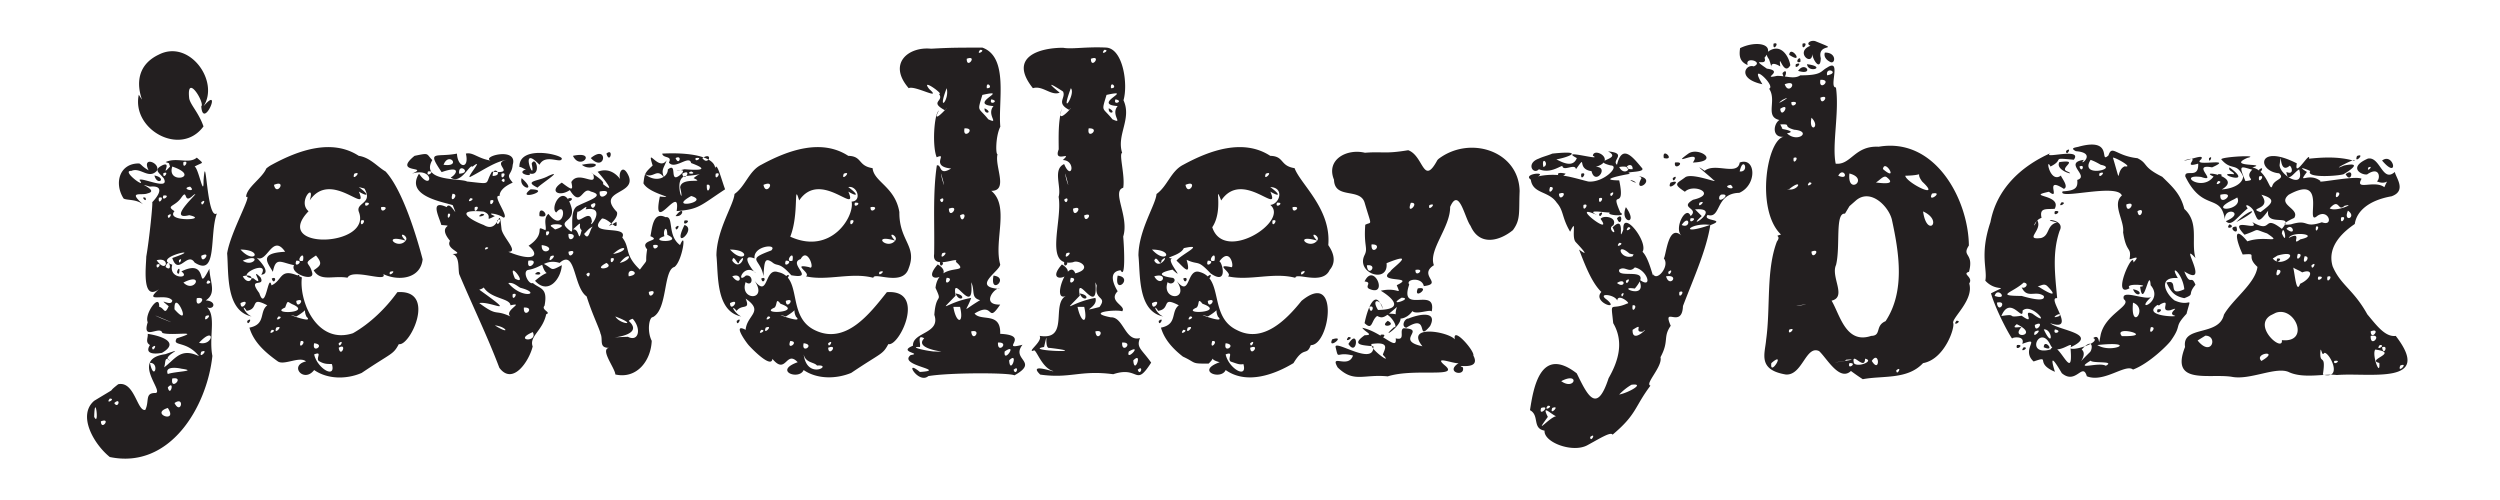
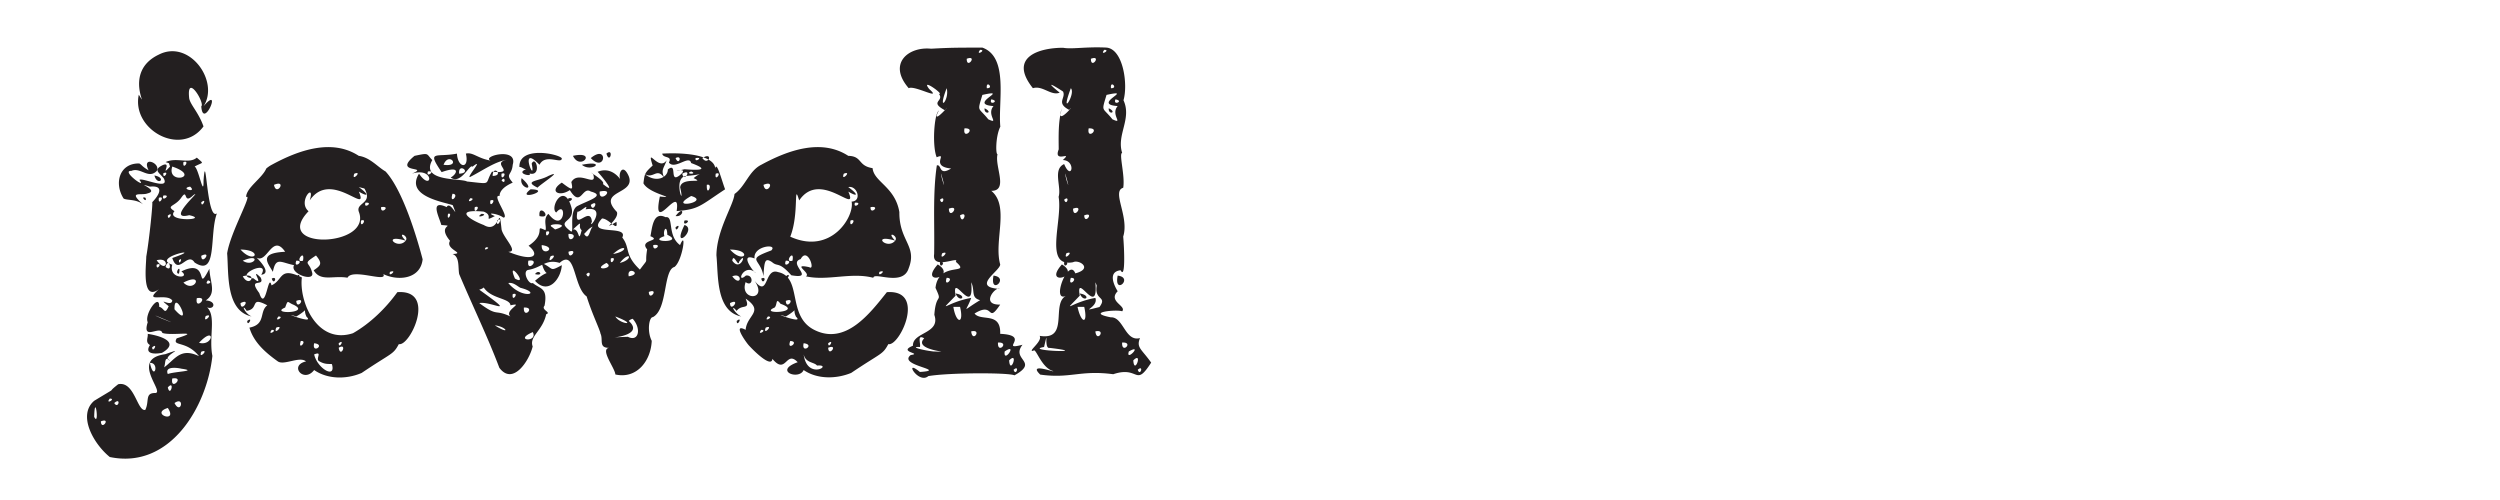
<svg xmlns="http://www.w3.org/2000/svg" height="113.387" width="566.933" viewBox="0 0 566.933 113.387" fill="#231f20">
  <path d="M47.16 63.572c-1.204 1.412 1.665.515 0 0zm-.505 8.094c-.797 2.043 2.044-.792 0 0zm-1.012-13.66c.017 2.354 2.625-1.298 0 0zm0-12.141c.015 1.566 1.506-1.182 0 0zm0 33.897c-.792 2.043 2.04-.799 0 0zm-.507-2.025c3.297.89 3.803-4.123 0 0zm-.505-10.118c-.515 3.01 3.008-.52 0 0zm-1.518-25.296c-2.491.431 1.69 1.538 0 0zm-1.518 21.755c2.492 2.579 4.882-2.51 0 0zm0-27.32c-.268 2.125 1.658-.582 0 0zm-1.011 22.26c-.044 1.533 1.097-.986 0 0zm0 3.035c-1.189.064.592-2.516 0 0zm-1.012 29.344c1.443 2.857 2.429-1.686 0 0zm0-21.247c4.376 4.927-.163-5.131 0 0zm-.506 15.683c-.516 3.009 3.007-.517 0 0zm0-48.064c-1.382 4.261 6.873 2.349 0 0zM38.054 48.9c.014 1.565 1.504-1.178 0 0zm0 38.956c.571 2.433 1.659-1.845 0 0zm0-3.034c1.6-.616 7.046-.655 3.035-1.216.165.013-3.933-.919-3.035 1.216zm-.506-24.286c1.812 1.507.706-2.616 0 0zm3.541-15.683c-1.481 2.091-3.561 1.711-1.517 3.035-2.242 2.555 8.176 1.986 3.339.911-5.635 1.414 3.434-6.247.939-4.544-2.428 2.377-1.143-1.761-2.761.598zm-4.047-5.565c-.158 1.7 1.592-.704 0 0zm0 5.059c-.586 1.676 2.023-.292 0 0zm1.012 48.165c-4.194 1.312 2.443 3.64 0 0zM36.03 44.853c-.299 2.153 1.672-.602 0 0zm-.505 15.176c-.162 1.704 1.592-.702 0 0zm0-1.011c2.311 3.303 3.209-.891 0 0zm1.012 13.155c6.953 2.81-5.033-2.247 0 0zm-1.518-32.38c2.975.572.677 2.554 0 0zm-.507 38.957c.017 1.565 1.503-1.179 0 0zm-.506 3.541c.883 4.425 2.277-.09 0 0zm-.505-6.578c3.096.463 7.353 1.916 3.237 4.301-1.817.356-4.017.227-2.732-1.771-1.135-.648-.385-1.635-.505-2.53zm-.506-30.86c.471 1.393-1.369-.5 0 0zm3.035-32.48c6.922-3.528 13.82 6.082 10.118 11.736 4.403-5.161-.103 5.565-.506.001.919-.645-3.431-7.831-2.732-1.771.288 1.457 2.161 3.226 3.237 6.326-5.143 7.003-16.36.707-14.672-7.186 2.658 4.203-3.86-5.12 4.555-9.106zM25.912 91.396c.905 1.536 1.636-1.459 0 0zM24.9 90.385c-1.187 1.508 1.569.012 0 0zm-2.023 5.162c.073 2.28 2.439-.946 0 0zm-1.519-1.012c1.249 2.476.165-5.911 0 0zm16.19-57.778c2.516-1.186 5.283.524 7.083-1.012 1.721 1.543 1.503.908-.506 2.024.904.335 2.093 7.384 2.032 3.183.579-7.886.685 9.197 3.028 7.441-1.781 4.821.233 14.585-5.056 11.135-1.643-2.581-3.674 3.15-5.063-1.016 8.244-2.838-5.143-.135 0 1.517-.953 3.38 4.381 3.189 2.066 1.52 6.625-3.281 3.093 5.571 6.357-.608.124 3.073 1.692 5.542-.834 7.184 3.005.165 1.628 2.969-.507 1.011 3.334 1.581 1.087 6.811 2.016 11.576C46.927 92.26 38.55 106.494 24.9 103.64c-3.596-2.884-7.41-9.444-3.542-12.749 6.442-3.904 2.172-1.186 5.446-3.756 3.707-.787 4.307 6.246 6.143 5.819.983-2.011-.174-3.879 2.321-3.831 2.06-.273-5.801-7.72 2.204-8.8 5.607-1.979-1.403.648 1.087 1.463-2.009-1.762-.084 2.938-3.035 2.53 3.922-1.718 4.605-5.946 9.611-3.542-2.928-3.672-6.196-2.098-5.059-4.048 6.145-1.931-1.173-.478-3.26-1.225-.496-1.833-4.696 1.989-3.316-2.433-.842-1.832 2.741-6.78 2.589-3.495 1.213.255 1.188 2.054 2.166-.133-2.967-2.409.702.4.81-1.315-1.397-1.793-6.727.8-3.036-2.529-3.96 2.877-2.888-5.327-2.859-7.413.698-3.938 1.556-12.501 1.341-12.318 1.634-1.68 2.829-3.873-.506-3.542-3.859-1.195 2.355.849-.505 1.517-1.307.596-4.74-.711-1.013 2.53-1.651-1.279-3.657-.892-4.457-1.35-2.213-3.446-.959-8.036 3.548-7.956.716.422.519.622 2.124 1.567-1.722-3.455 2.894-1.624 1.822.151-1.874 1.92-3.688-.946-5.739-.026-2.5-.132 3.751 4.408 1.831 2.058.498-.695 7.013 2.531 5.515-.375-1.07-1.359-2.461-1.894-.255-2.987 2.27-.979-.723 2.938 1.683.317l-.253-.758-.759-.254m54.436 17.811c-5.516-1.614-1.885 2.184-.027.057 1.003-1.142-2.261-2.445.027-.057zm-3.542 7.083c-.564 1.52 1.947-.662 0 0zM86.42 46.978c-.15 1.914 2.418-.415 0 0zm-.505-7.083c1.967 2.145-2.657-1.87 0 0zm-3.037 6.07c-.541 1.612 1.994-.162 0 0zm-1.012 4.048c-.3 2.155 1.673-.601 0 0zm-1.517-10.625c-.795 2.041 2.041-.792 0 0zm-3.542 39.463c.411 2.559 2.077-1.234 0 0zm0-1.011c.017 1.56 1.525-1.169 0 0zm-5.565 2.528c.696 3.23 5.025 5.689 4.027 2.197-.888-.067-1.641.098-2.976-.706-.741-.603.932-2.276-1.051-1.491zm0-2.528c-.605 2.567 2.744.286 0 0zM81.36 42.424c2.458 1.8 2.113 2.287.016 1.027 2.426 5.69-6.312-5.17-11.147 2.009 1.374-4.342-2.875.245-.253 2.441-8.606 8.927 14.607 8.173 11.384.087-.672-2.082 3.259-1.763 1.314-5.184l-.099-.077zm-13.155 34.91c-.759 2.446 1.718-.218 0 0zm.507-18.215c.534-2.95-2.087.636 0 0zm-1.518 3.542c1.502-1.213.004 1.618 0 0zm0-3.542c-.766 2.036 2.094-.078 0 0zm0 9.107c.071 2.278 2.438-.947 0 0zm0 3.542c-4.156-1.345 4.456 2.016 2.32.068-.956-2 .741-1.837-2.32-.068zm-2.53-2.025c-3.715 1.538 6.028 1.351 1.918-.626-1.477-.582-1.22-1.301-1.918.626zm-1.518 2.025c-1.184 1.507 1.573.007 0 0zm-.505 2.53c-.792 2.045 2.041-.798 0 0zm-.507-32.38c.522 2.783 3.087-1.306 0 0zm-.505 21.25c1.462-.729.475 1.742 0 0zm0 11.636c-1.173 1.499 1.561.013 0 0zm-5.565-2.025c1.506-1.183.008 1.573 0 0zm-1.012-10.118c1.611 2.868 3.5-1.027 0 0zm0-3.542c2.48 1.706 4.538-1.93 0 0zm-.507 9.612c.022 2.354 2.626-1.301 0 0zm0-12.14c3.173 3.538 5.279.063 0 0zm7.084-19.226c6.096-3.324 13.64-5.983 19.731-2.024 2.579.375 4.225 2.489 6.071 3.542 3.834 4.139 7.02 14.608 8.41 19.922-.487 4.501-5.57 4.976-8.916 3.351 1.064 2.043-7.004-1.395-8.121.823-3.304-.563-6.091.971-7.671-1.681 1.623-1.107 2.061-1.514.523-3.362-3.181 2.106-1.547 1.279-.921 3.714.962 2.478-5.157.474-4.047-1.519-3.051-.616-4.14-1.947-4.807 1.52-1.133-2.049-3.37-4.25 2.784-4.555-2.92-4.291-4.077 2.773-6.477 1.316-.237-.186 3.846 3.551 1.063 3.896 2.258-3.828-6.805.482-1.779.806 2.891 2.385-1.13-2.892 1.626-.199 1.15 2.369-3.101-.205-.303 3.542 1.486 4.522 2.019-4.829 2.774-1.744 2.734-1.222 1.657-4.34 6.887-1.795-.687 5.451 3.448 15.316 11.589 12.645 3.91-2.219 7.479-5.709 10.067-9.308 9.057-.655 2.856 12.395.334 11.777-1.318 2.456-1.512 1.874-8.429 6.537-3.392 1.478-7.724 1.477-10.776-.657-2.328 3.055-5.798-1.042-1.843-1.952-1.483-1.268-5.083 1.047-6.464-.054-2.702-1.929-5.426-4.292-6.366-7.608 3.816-.74 2.156-3.644 4.049-5.06-4.12-2.171-1.695.831-4.68 1.247-1.259-1.917-.631.54 1.137 1.283-5.958-1.253-5.188-9.854-5.565-14.304.713-4.746 5.916-13.759 4.3-12.764.027-2.142 3.654-4.279 4.574-6.483.382-.329.8-.615 1.245-.852m100.68 2.023c-.364 2.158 1.702-.616 0 0zm-2.024 2.53c-.116 3.107 1.578-.45 0 0zm-1.012-6.071c1.368 1.979 2.606-1.611 0 0zm-1.517 0c-.363 1.24 1.97-.319 0 0zm-1.012 3.036c-1.714.648 1.665.703 0 0zm-1.518 11.13c2.023-.289-.585 1.674 0 0zm1.518-5.565c-5.741 3.193 4.594 1.334 0 0zm-2.024-5.06c.378 2.18 2.403-1.318 0 0zm.506 11.636c2.986.937-3.087 6.202 0 0zm.506-11.13c-3.466.191-.245 8.051-1.49 2.592.276-2.498 5.992-.72 3.057-2.085 1.84-1.636 3.278-.906-1.567-.507zm-2.53 11.637c1.505-1.188.013 1.569 0 0zm0-2.53c2.018-2.726 2.009.292 0 0zm0-13.154c.751 1.954 1.659-.874 0 0zm-2.529 17.707c-4.234 1.455 4.769 1.559.657-.303-.075-2.53-1.07-.979-.657.303zm-2.53 2.024c-.151 1.915 2.419-.41 0 0zm-1.011 10.625c.071 2.278 2.438-.947 0 0zm3.036-31.368c7.905-.402 12.695 1.22 11.939 3.997.234-3.191 1.428 1.724 2.326 4.098-5.714 3.766-5.939 4.546-10.992 4.941 1.047-6.789-5.739 5.992-3.803-3.306 4.394.439-2.488-.582-3.725-3.001.283-2.242.303-2.371 2.092-4.026-1.498-4.672 1.336 1.49 3.174-1.185-.614 1.819-1.403 2.142-.506 4.047-1.762-2.629-2.484.399-4.555-1.012 2.587 2.24 5.362.873 5.327-.959 2.286-1.777.227 3.224 2.673 1.342 2.877-2.377-3.576-.217 1.108-1.394 4.665.377 4.933-.128 1.505-1.404-.419-1.959-3.693 1.649-5.047-.114.87-1.604-1.319-.876-1.516-2.024zm-7.59 27.826c3.334-.517-.53-2.49 0 0zm-2.024-3.035c3.163-.737 2.39-3.005 0 0zm-1.012 12.142c1.057 1.871 5.526 2.114 0 0zm-.506-14.166c3.751-.63 2.937-2.686 0 0zm3.542 15.177c4.684 4.204-9.352 3.908-.189 3.599 2.405 1.229 3.15-1.783 1.09-4.085a1.82 1.82 0 0 0-.901.486zm-4.048-14.165c-.301 2.155 1.673-.602 0 0zm-1.012-23.779c1.737-1.444.792 2.613 0 0zm0 24.791c-3.682 1.95 2.21 1.328 0 0zM136 43.436c-.313 2.981 3.945-.84 0 0zm-2.024 3.035c.46 2.064 2.083-1.536 0 0zm0-10.624c4.041-3.33 3.374 3.522 0 0zm-1.011 26.309c.594 1.648 1.371-1.195 0 0zm-.507-9.107c1.253 1.949 1.256-1.726 2.199-1.717-.981.216-1.471 1.035-2.199 1.717zm-.506-15.684c5.878-1.145 2.194 1.859 0 0zm-1.011 10.624c-.859 4.698 2.928-1.516 3.286 2.274-1.12 2.385 3.802-3.722-1.429-2.783.795-1.535-1.339.773-1.856.509zm-1.012 4.047c1.584-.307 1.144 3.532 1.975.158-1.132-.932.794-2.713-1.975-.158zm0-16.695c5.597-1.239 1.711 3.541 0 0zm-1.012 21.754c.071 2.277 2.44-.941 0 0zm0-4.046c-.16 2.774 2.773-.162 0 0zm0-8.095c2.02-.293-.585 1.677 0 0zm-3.035 7.082c4.472-1.414-2.405-1.502-.709-.557zm-1.013 6.071c-1.116 2.372 2.117-.862 0 0zm-1.011-5.564c-.304 2.152 1.674-.601 0 0zm-1.012 3.035c-.176 2.92 3.911.531 0 0zm-.506-6.577c-.337-3.197 3.229.752 0 0zm-1.012 13.155c.915-1.306 2.146.572 0 0zm1.518-2.53c2.822 1.272 1.672 2.078 4.553.505-.158 3.117-3.127 6.844-6.071 3.542 3.967-3.371 2.508.043 1.518-4.047zm1.518-19.731c3.753-1.665-2.064 2.059-2.457 2.662-3.317-1.619.244-1.401 2.457-2.662zm-4.555 19.224c-.515 3.01 3.01-.518 0 0zm1.012 16.19c-4.573 1.952 1.259 2.457 0 0zm-.505-32.38c5.266.094-3.643 2.844 0 0zm-1.518 26.814c-.165 2.77 2.774-.155 0 0zm-.505-29.343c3.774 3.372-.789 2.325 0 0zm-.507-2.528c-.137-4.921 9.076-2.948 9.613-1.967.013 1.428-3.714-1.205-5.059 1.46-4.935-5.16-.705 5.058-1.771-.253.94-2.074 2.349 2.998-.506 2.226.789.884-3.306-.008-.759-.961-.574.001-.948-.537-1.518-.505zm-1.517 28.836c-.305 2.154 1.674-.599 0 0zm.506-3.54c3.35 1.928-2.11-4.897 0 0zm-1.518 1.011c3.223 3.879 7.866 2.39 2.74 1.081-.864-.484-1.569-1.256-2.74-1.081zm-1.518-23.273c.968 1.223.869-1.252 0 0zm0-1.518c-.265 2.122 1.653-.574 0 0zm-1.012 10.625c-.244 2.224 1.65-1.12 0 0zm-.505 23.778c3.703 2.348 2.637.246 0 0zm-.507-33.896c2.697-.025.025-2.697 0 0zm-.505 5.565c-.368 2.156 1.705-.618 0 0zm-1.012 10.624c-.974 1.112 1.529-.06 0 0zm-1.518 9.612c9.022 6.442 2.664 2.51 0 3.035 4.729 3.517 3.074.931 8.095 3.543-4.094-1.295 2.863-3.896-1.012-3.036-.128-1.65-4.377-1.417-6.071-4.047-.28.267-.658.381-1.012.505zm.506-17.201c2.021.091-1.818 1.276 0 0zm-1.518-1.517c-.363 2.154 1.704-.618 0 0zm-1.012-2.024c-1.209 1.503 1.614.002 0 0zm-2.53-5.566c3.108-.139-.315-2.685 0 0zm-1.517 4.554c-.839 2.745 1.814.037 0 0zm-1.012 4.553c-.377 2.125 1.249-.387 0 0zm-1.012-11.13c4.162.603 1.207-3.127 0 0zm-3.542 1.518c-.587 1.678 2.023-.294 0 0zm-3.035-3.542c3.433-.724 2.574-.522 4.02.958-2.816 4.986 6.562 4.079 7.869 4.86 5.908.61 3.854.759 5.668-2.225 6.039.576-.745-2.026 3.604-2.746-2.939.432-5.503 2.382-8.582 3.954-.906.199 3.471-4.643.548-2.326-.563-.833-2.588 4.18-4.93 2.433 1.33-.68 2.469-2.829-2.054-1.217-3.482-5.102-1.254-3.272 3.471-4.197.174 3.336 2.88 3.596 2.023 0 1.608-.392 2.644 1.083 5.604 1.576-2.183-.941 6.266-3.185 5.021.954-.215 2.549-1.811 1.928 0 4.047-2.395 1.055-3.001 2.199-2.977 3.036-1.949-.428 2.451 5.04.823 4.888-1.049-.88-4.33-1.322-1.893-.335-2.842 1.447-.078-.057-2.53-1.012-7.002-.659-3.102 1.875 0 3.035 3.834 2.294 3.377-5.39 4.047 1.012.429 1.94 3.971 5.134 1.518 5.059 5.903 2.441 7.234.754 4.604-1.366 4.359-2.908 1.02-4.834 3.808-3.525.405-.555-.635-2.561.695-3.71 3.693 4.809 4.338-3.462 1.77-.302-1.591-.987 1.736-7.158 3.427-1.214 1.06 3.659-3.809 2.761-.139 5.463.91.71-.489-4.428 1.424-5.673 2.46-1.302 6.646-2.417 3.13-3.333-1.985-1.308-2.222 3.809-4.755-.328-2.455 1.639-4.846.261-1.822-1.695 2.378 1.812 2.594 1.794 2.161-.129 1.668-2.866 6.032 1.538 4.923-1.895-1.971-1.109 3.045 1.714 2.225 2.328 3.817 3.088-1.185-2.892-1.208-2.747 3.107-1.291 5.06 1.413 5.407 2.088-1.033-.982.131-4.593 1.67-1.104 1.679 4.242-7.417 3.148-2.689 8.109.653 1.735-4.121 4.612-.105 2.244.443 2.542-1.664-.772-3.261-.762-3.934 4.186 6.108 1.294 4.587 4.314 1.873 2.394.361 3.809 3.997 7.284 2.204-2.973 1.031-.824 1.647-4.604-1.97-2.244 3.465-1.835.745-2.973.4-1.927.592-5.701 3.426-4.313 1.98-.356.287 4.139 3.289 6.324 1.574-3.739.555 3.611-1.265 4.958-2.58.683-1.503 9.622-4.906 11.385-.827-.029-1.372 3.123-.25 5.377-.192 4.559-3.418 8.711-8.251 7.623-.093-1.564-3.93-6.17-1.012-6.07-2.97.273-1.658-1.778-2.359-3.198-.127-.902-1.931-4.522-3.135-8.424-3.069-2.145-2.436-10.936-6.137-7.606-3.137-.968-4.074 1.117-7.172 1.594-1.355.402.219 3.454 1.095 2.962 1.653 1.384 3.458 1.027 2.661 5.148-.884.954 1.653 1.512.376 1.935-.805 3.779-3.906 4.995-3.066 7.309-.784 3.251-4.494 8.956-7.559 4.832-2.709-7.173-6.101-14.096-9.107-21.247-.29-1.532.146-3.963-1.517-4.554 3.184-.119-1.75-1.026-.557-2.985-3.195-3.816 1.635-3.291-1.973-3.592-.563-1.991-2.681-5.828 1.213-4.06.812-1.679 2.951 3.513 1.369-.439-1.998-.716-10.856-2.009-7.642-7.138 3.02 4.372 3.67-1.676-1.619 0 4.257-1.825-4.499.1.607-4.047m108.978 19.227c-5.516-1.614-1.885 2.184-.027.057 1.003-1.142-2.261-2.445.027-.057zm-3.542 7.083c-.567 1.52 1.946-.661 0 0zm-2.023-14.672c-.15 1.914 2.418-.415 0 0zm-.505-7.083c1.967 2.145-2.659-1.87 0 0zm-3.038 6.07c-.541 1.613 1.996-.163 0 0zm-1.012 4.048c-.363 2.16 1.706-.62 0 0zm-1.516-10.625c-.798 2.04 2.041-.792 0 0zm-3.542 39.463c.071 2.278 2.438-.947 0 0zm0-1.011c.017 1.56 1.523-1.167 0 0zm-5.566 2.528c.81 6.04 6.892 2.191 3.036 2.53-.676-.839-2.554-.534-3.036-2.53zm0-2.528c-.602 2.567 2.744.287 0 0zm10.119-35.416c2.46 1.799 2.114 2.287.016 1.027 2.433 5.697-6.316-5.174-11.147 2.009-1.359-4.518.053 3.023-2.022 8.212 9.246 4.228 14.615-4.585 13.912-7.959 2.399-.078 1.317-3.704-.759-3.289zm-13.153 34.91c-.946 2.438 2.278.07 0 0zm.505-18.215c.534-2.95-2.085.636 0 0zm-1.517 3.542c1.506-1.186.009 1.574 0 0zm0-3.542c-.77 2.034 2.092-.073 0 0zm0 9.107c.071 2.278 2.438-.947 0 0zm0 3.542c-4.155-1.346 4.451 2.017 2.32.068-.969-1.99.759-1.851-2.32-.068zm-2.53-2.025c-3.912 1.675 6.955 1.131 1.329-.858-1.15-1.504-.662.144-1.329.858zm-1.518 2.025c-1.183 1.506 1.57.008 0 0zm-.506 2.53c-.792 2.046 2.043-.798 0 0zm-.506-32.38c.52 2.783 3.088-1.307 0 0zm-.506 21.25c1.509-.72.374 1.739 0 0zm0 11.636c-1.169 1.5 1.563.013 0 0zm-5.565-2.025c1.5-1.207.003 1.617 0 0zm-1.012-10.118c2.014 2.678 2.517-1.008 0 0zm0-3.542c2.013 2.827 3.466-2.595 1.541.268-.163 1.347-1.263-2.173-1.541-.268zm-.507 9.612c.024 2.354 2.627-1.302 0 0zm0-12.14c3.173 3.538 5.281.063 0 0zm7.084-19.226c6.097-3.323 13.639-5.986 19.731-2.024 3.222.076 2.131 2.272 5.515 2.79.297 3.144 5.098 4.204 6.072 9.959-.078 6.539 4.102 7.679 2.121 12.721-1.29 4.262-7.933.76-8.028 2.189-4.985-1.332-10.446.776-15.292-.339 1.319-.689-3.45-2.986.759-2.074 1.471.96-.359-4.767-1.948-1.826-3.053.951 3.547 4.655-2.119 3.66-2.883-3.244-3.049-1.813-4.383-2.997-1.475-.926-1.75-.551-1.922 3.239-.633-4.124-4.201-3.655 1.77-5.87 1.599-1.61-4.19-1.095-3.793 1.822-3.679-1.423-.038 3.382.253 3.238-2.735-2.383-4.559 2.741-2.231.639 1.83-.303 1.637 2.739-.046 1.485-1.516 4.21 5.212 4.374 2.024-.303 3.232 4.096 2.154-3.054 5.312-1.972 5.61 1.128 1.937 9.902 8.193 13.09 7.103 3.617 12.646-3.711 16.496-8.537 9.055-.656 2.856 12.4.333 11.776-1.316 2.46-1.512 1.874-8.429 6.538-3.399 1.398-7.717 1.462-10.776-.657-1.036 2.397-6.934.207-1.348-1.773-2.691-2.852-2.59 3.03-5.734-.759-.199 2.006-3.715-1.284-5.379-3.09-.838-.982-3.689-5.094-.692-3.486.25-3.396 4.296-4.106 0-7.085 1.13 2.739-.844 1.136-2.052 2.789-1.431-1.777-.737.365 1.04 1.26-5.825-1.183-5.162-9.483-5.616-13.863.066-5.793 3.946-11.513 4.098-13.912 2.47-1.731 3.272-5.233 6.071-6.628zm57.222 46.487c.541 1.681 1.451-1.273 0 0zm-1.012-2.125c.242 3.519 2.259-2.264 0 0zm-1.012-2.023c-.359 2.954 3.15-2.159 0 0zm-1.517-2.025c-.163 2.773 2.774-.158 0 0zm-1.012-15.177c3.728.442-.911 4.629 0 0zm-.506-39.967c-.644 1.546 2.088.36 0 0zm-1.012-2.53c1.742.057-.249-1.959 0 0zm-.505 4.553c2.129 1.042-.19 1.565 0 0zm-1.012-13.255c-1.187 1.508 1.569.01 0 0zm.505 10.22c-1.197 4.029-.976 2.626 1.34 5.534 2.681 1.228-.521-1.001 1.189-3.005-6.117-.406 4.143-3.998-2.529-2.529zM220.24 75.15c.29 2.743 2.567-.609 0 0zm-1.012-61.825c-.023 2.524 2.568-.944 0 0zm-.507 15.785c-.519 2.852 2.885-.132 0 0zm-1.01 19.731c.406 2.563 2.076-1.233 0 0zm-1.012 17.708c2.888.481.945 2.345 0 0zm-.507 3.036c.625 3.873 2.476 4.016 1.519 0h-1.07zm-1.012-22.262c.023 2.674 2.721-1.03 0 0zm-.505 15.684c-.799 2.415 2.03-.044 0 0zm5.565 1.012c.751 8.385-4.544-2.734-3.541 3.036-4.235 4.444-2.044 1.488 3.541.506-1.173 3.294-2.353 3.15 2.024.505-2.2-.556-1.086-2.186-2.024-4.047zm-5.565-44.015c-2.261 5.896.736 2.675 0 0zm-1.012 37.438c-.793 2.041 2.04-.796 0 0zm-.507 2.024c1.577-.328-.088 1.859 0 0zm0-14.166c.596 1.653 1.376-1.199 0 0zm.507-4.555c1.331 4.191-1.067-4.554 0 0zm-1.011 19.226c4.63 2.774-4.509 5.065 0 0zm-4.048 18.72c-2.316-.11.196.68 3.035 1.012 5.913.211-4.943-.075-2.051-2.982-1.739-.995-.714 1.261-.984 1.97zm14.165-67.896c6.043 2.169 3.531 12.323 4.075 17.936-1.081 2.126-1.085 6.312-.633 6.248-.703 2.716 2.548 8.345-1.418 8.297 4.238 3.481.521 11.359 2.023 16.695.003 1.482-6.681 5.152-.134 5.543-.819-.668-4.512 3.667.134 3.564-3.099 4.576-1.194-.84-5.817 2.024 1.427 1.868 5.998-.5 5.817 4.603 7.207.343-.432 3.894 5.061 2.48-2.709 3.468 3.871 3.751-1.822 6.932-1.324-.641-14.898-.621-19.546.177-2.246 1.936-5.749-4.129-1.905-.938 6.614-.444-5.176-1.429-2.075-3.843 2.791-.395-3.103-.659.503-2.108-.144-3.129 6.331-2.682 4.848-7 .378-5.282 1.951-2.452.265-6.122.705-6.267 8.329-2.676 4.604-5.919 1.02-1.428-5.486 2.054-4.915-1.735.141-6.696-.348-13.688.614-20.12 1.148-.299.36 2.502 3.239.708-4.939-.478-.585-3.682-3.273-2.55-1.055-2.56-.596-9.753.49-10.605-2.125 4.116 3.575-2.541 1.329-.075-3.591-1.985.001-1.983-1.329-3.719 1.508.391-4.371-3.871-2.176-1.062 3.092 2.747-3.352-.942-4.655-.202-4.846-5.579-.079-9.473 5.06-8.955 4.5-.24 5.399-.24 11.636-.254zm35.241 73.056c.543 1.683 1.448-1.275 0 0zM257 81.726c.241 3.518 2.258-2.264 0 0zm-1.012-2.023c-.789 2.547 3.36-1.914 0 0zm-1.518-2.025c-.16 2.773 2.774-.158 0 0zm-1.01-15.177c3.727.445-.914 4.627 0 0zm-.507-39.967c-.646 1.546 2.089.361 0 0zm-1.012-2.53c1.741.055-.248-1.958 0 0zm-.507 4.553c2.022.958-.16 1.612 0 0zm-1.01-13.255c-1.187 1.508 1.569.01 0 0zm.505 10.22c-1.197 4.029-.976 2.626 1.34 5.534 2.686 1.229-.526-1.003 1.191-3.005-6.124-.406 4.147-3.998-2.531-2.529zm-2.53 53.628c.291 2.743 2.569-.611 0 0zm-1.011-61.825c-.023 2.523 2.565-.944 0 0zm-.507 15.785c-.522 2.852 2.888-.131 0 0zm-1.01 19.731c.069 2.28 2.44-.946 0 0zm-1.013 17.708c2.894.481.945 2.345 0 0zm-.506 3.036c.82 3.848 2.429 4.03 1.519 0h-1.07zm-1.012-22.262c.018 2.675 2.723-1.03 0 0zm-.506 15.684c-.799 2.415 2.032-.044 0 0zm5.566 1.012c.749 8.383-4.541-2.73-3.542 3.036-4.235 4.444-2.042 1.488 3.542.506.806 2.229-4.175 3.345.93 2.065 1.838-2.523-1.197-1.384-.626-4.837a4.17 4.17 0 0 0-.305-.77zm-5.566-44.015c-2.648 7.115 1.222 1.244 0 0zm-1.012 37.438c-.793 2.042 2.042-.797 0 0zm-.506 2.024c1.662-.197-.17 1.761 0 0zm0-14.166c.598 1.651 1.374-1.195 0 0zm.506-4.555c1.333 4.19-1.068-4.555 0 0zm-1.012 19.226c4.633 2.765-4.506 5.072 0 0zm-4.046 18.72c-5.113.86 11.734 1.434 1.264.202-1.424.33-.124-5.15-1.264-.202zm14.165-67.896c3.794.351 4.898 8.391 3.845 11.94 1.94 4.237-1.615 7.796-.304 11.94-.788.19.702 5.172.241 7.905-2.696.794 1.416 6.555-.002 11.067.211 2.33.58 9.893-.592 7.641-4.06.454.277 6.094-.657 4.755-2.294 2.327 2.087 3.314 1.01 4.553-1.136-.469-8.507.206-2.587 1.363 2.906-.135 3.231 5.621 6.634 4.707-.894 2.184.36 2.473 2.531 5.567-3.707 5.786-2.642.625-8.6 2.63-7.49-.991-9.718 1.046-16.555.088-3.038-2.937 3.877-.254 2.853-.83-2.705-.817-3.868-5.446-4.42-4.57-1.506.284 2.2-2.156 1.427-3.391 6.886 1.139 2.456-7.41 6.07-9.107-3.628 1.819.507-8.915 2.025-5.059 4.129-1.094.807-3.225-.507-2.529-6.732 1.29-2.323-9.393-3.28-14.824.703-2.253-1.415-6.24 1.256-7.436 1.701 4.069 2.795-.805-.303-.912 2.456-2.252-2.246.884-.93-2.422-.022-3.113-.139-6.354.727-9.315-1.728 4.73 3.518-1.679 1.632.36-3.053-1.617-.663-2.651-1.378-4.155-1.885-1.246-4.524-2.785-.76.254-1.947.796-3.882-1.708-6.071-1.012-5.685-7.114 1.548-9.182 6.853-9.166 2.01.371 5.147-.283 9.843-.043z" />
-   <path d="M298.687 54.567c-5.518-1.614-1.883 2.184-.028.057 1.002-1.142-2.257-2.445.028-.057zm-3.542 7.083c-.627 1.641 1.911-.797 0 0zm-2.024-14.672c-.145 1.914 2.412-.418 0 0zm-.505-7.083c2.299 2.421-3.264-1.803 0 0zm-3.037 6.07c-.542 1.614 1.999-.166 0 0zm-1.011 4.048c-.299 2.155 1.67-.601 0 0zm-1.517-10.625c-.795 2.041 2.041-.791 0 0zm-3.542 39.463c.075 2.278 2.436-.948 0 0zm0-1.011c.015 1.56 1.526-1.169 0 0zm-5.566 2.528c.693 3.229 5.03 5.69 4.027 2.196-.969.193-1.465-.115-2.866-.563-.906-.593.85-2.418-1.161-1.633zm0-2.528c-.605 2.565 2.745.29 0 0zm10.12-35.416c2.456 1.799 2.113 2.288.017 1.027 2.428 5.695-6.315-5.174-11.148 2.009-1.76-4.368.663 2.097-2.024 6.071 2.645 8.226 17.609-1.435 13.155-5.06 2.174-.188 3.252-3.963 0-4.047zm-13.155 34.91c-.762 2.445 1.717-.218 0 0zm.505-18.215c.534-2.949-2.084.635 0 0zm-1.517 3.542c1.499-1.212.006 1.618 0 0zm0-3.542c-.768 2.034 2.094-.075 0 0zm0 9.107c.071 2.279 2.441-.946 0 0zm0 3.542c-4.156-1.343 4.456 2.016 2.32.068-.944-2.011.725-1.822-2.32-.068zm-2.53-2.025c-3.912 1.674 6.958 1.132 1.327-.859-1.231-1.557-.613.165-1.327.859zm-1.517 2.025c-1.183 1.506 1.57.008 0 0zm-.505 2.53c-.795 2.045 2.043-.797 0 0zm-.507-32.38c.52 2.783 3.088-1.307 0 0zm-.506 21.25c1.462-.73.478 1.743 0 0zm0 11.636c-1.173 1.5 1.564.012 0 0zm-5.566-2.025c1.51-1.184.008 1.573 0 0zm-1.01-10.118c1.61 2.87 3.499-1.027 0 0zm0-3.542c1.306 2.293 3.67-1.981 1.667-.091-.262 1.87-1.114-1.561-1.667.091zm-.507 9.612c.02 2.355 2.625-1.299 0 0zm0-12.14c3.168 3.538 5.281.064 0 0zm7.083-19.226c6.097-3.324 13.64-5.983 19.732-2.024 3.223.077 2.128 2.271 5.513 2.79 1.312 3.615 8.346 9.234 7.64 17.447.409.656 2.337 3.265.323 5.629-1.621 3.571-7.677.456-7.799 1.793-4.985-1.332-10.446.776-15.292-.339 1.318-.688-3.447-2.986.759-2.074.745.309-.156-4.816-2.699-1.292.616-.009 2.126 5.552-1.961 2.714-3.118-3.306-2.567-1.753-5.457-3.09 1.247 4.413-1.277 1.009-2.299.2 1.027-1.43 6.786-3.975 1.658-2.849-.807 1.807-4.952 2.151-2.59 2.345-1.737.18 3.318 5.508.044 2.529-4.354.938-1.924 1.629.06 1.868 1.051.449-.16 1.879-1.174.965-1.515 4.209 5.212 4.374 2.024-.303 3.232 4.097 2.157-3.055 5.312-1.972 5.422 1.569 1.957 10.146 8.417 13.17 5.88 3.02 11.163-2.361 14.603-6.645 8.716-7.166 6.47 10.079 2.101 10.036-.994 2.633-1.495.049-3.922 4.078-4.254 2.574-10.611 4.952-15.381 1.571-1.043 2.397-6.929.204-1.348-1.773-2.999-.753-.481-1.631-2.512.311-4.107.042-2.68-.127-5.835-1.582-2.185-1.705-4.206-3.837-4.978-6.569 3.816-.739 2.158-3.643 4.049-5.06-4.121-2.172-1.693.833-4.681 1.246-1.258-1.917-.626.543 1.138 1.284-5.823-1.185-5.162-9.483-5.616-13.863.07-5.789 3.941-11.514 4.1-13.91 2.463-1.736 3.272-5.233 6.069-6.63m55.811 9.149c-.504 1.791 2.041-.787 0 0zm-2.624 18.893c3.163-.593-1.141 2.875 0 0zm-.525-4.199c-.148 1.984 2.501-.428 0 0zm-1.05-15.22c-1.223 3.146 2.264-.154 0 0zm-.523 26.24c2.313-.968 6.683-1.844 4.888 1.701-3.285 3.927.059-3.114-5.414.4-1.19-.281-.442-2.11.526-2.101zm-1.575-4.722c-3.673 2.242 2.963.126 0 0zm-3.673 3.673c8.928-.671-2.967 7.397 1.96 3.006.976.238-.47-2.541-1.96-3.006zm.524 1.576c2.384 1.168-2.223 1.767 0 0zm-1.575 3.148c2.101-.302-.609 1.741 0 0zm-2.1 2.1c-.518 1.147 5.134 5.05 2.572 2.453.207-1 1.999-3.103-2.572-2.453zm0-22.567c-.159 2.877 2.876-.167 0 0zm-.523 14.17c.305 2.285 1.636-.684 0 0zm-.526-9.447c.179 2.966 2.727-.309 0 0zm-.524 3.674c2.094-4.549 5.517 3.66 1.042 1.665-1.09-.558.785-1.488-1.042-1.665zm-3.674 14.17c2.463-3.965 2.112 3.182 0 0zm0-1.574c1.673.003-1.258 1.558 0 0zm20.467-40.411c7.103-5.364 18.154-1.808 18.369 7.296-.211 4.88.266 6.452-1.528 8.88-2.995 2.444-7.564 3.725-9.607-.988-1.315-1.71-2.589-8.947-4.627-4.28.072 4.624-4.995 9.799-3.681 13.214-3.678 2.325 2.234 4.186-2.284 4.742-.466-2.185-4.246-1.55-3.308-.368-2.412 6.99 6.282.292 5.092 6.141-.411-.824-6.103 2.043-4.199-2.1 1.397 2.841-5.434 6.101-3.675 1.05-2.946 2.587-3.281 2.641-4.492 2.047-1.39.996-.994 3.436-2.854 1.625.595-3.044 2.397-8.287 4.119-3.232-.237-2.144-2.818-2.589-1.075.243 6.442-.083 2.871-3.021.629-4.357 4.086-.911 4.679 1.379 3.621-1.259 4.634-2.197-4.875-.371-1.45-3.11.196-.661 6.379-4.822-.859-1.876.467 4.75-6.988 2.324-5.009-1.792.866-1.694-.192-1.99.181-6.92 1.511-.812 1.503.649-.157-5.048-1.062-3.386-6.797-.677-6.933-5.166-1.891-4.578 2.934-7.12 7.023-6.116 4.06-.322 4.464.314 9.801-.578 3.543 1.276 3.352 8.289 6.626 2.233l.235-.242zm-17.319 38.31c4.449.947 8.023 5.51 7.58 2.394 2.399.633.651-1.914 1.815-2.287 5.283.217-2.143 2.712 4.252 4.093-4.042-4.985 5.741-3.381 7.345-1.575-.598-3.18 4.531 2.632 4.201 3.674 1.943 3.656-4.653 1.757-2.376 2.677.616 2.289-4.217 1.133-.96-.953-1.146.192-5.857-1.812-3.172.48 3.708 2.993-6.877.593-12.911 2.519-5.505-.554-7.681 1.546-11.356-2.034-1.844-3.257 2.417.421 3.485-2.689-3.889-1.02-3.211 1.192-3.936-1.837-.564-2.086 8.769 4.476 8.553-.255-2.463-.277-5.19-.23-1.97-2.519 2.224-.012.096-.684-.548-1.688zm-6.821 2.625c3.389-1.057-1.167 2.514 0 0zm92.408-38.07c2.326.232.811-3.787 0 0zm-2.024 3.035c-2.49.43 1.688 1.54 0 0zm-2.53 2.53c-.775 2.239 3.134-.701.305-.305l-.304.305zm-4.553 1.518c-.628 1.644 1.912-.802 0 0zm.506 3.035c-4.174 3.749 5.003-2.043-1.518-1.517l1.518 1.517zm-2.53.506c-.584 1.675 2.022-.29 0 0zm-.505-14.672c2.276-1.62 7.411 1.799 1.012 2.024 2.382-3.364-5.563 1.239-1.012-2.024zm-1.519 16.19c2.184.992 1.825-2.692 0 0zm-.505 15.178c-.365 2.156 1.702-.616 0 0zm-1.012-29.344c2.773-.353-.347 2.128 0 0zm-.505 3.541c1.507-1.183.008 1.57 0 0zm-.507 1.012c3.25-1.064-1.137 2.434 0 0zm-.505 20.238c.004 1.616 1.5-1.214 0 0zm-.507 1.011c.777 2.763 3.226-.5 0 0zm-.505-26.814c-.502-2.623 2.78.653 0 0zm-6.071 4.048c5.176.601-1.25 4.474 1.011.505-.226-.359-.626-.484-1.011-.505zm-1.012 34.91c-.154 3.573 4.276-1.316 2.29.397-2.275.305.552-2.252-2.29-.397zm0-5.567c-.339 2.431 1.542-.291 0 0zm-.507-28.332c2.517 1.259.441-.27 0 0zm-.506 10.625c-1.186 1.508 1.571.008 0 0zm1.013-13.154c.114-2.144-3.05.052 0 0zm-1.519 25.296c.018 1.568 1.507-1.182 0 0zm0-16.695c3.063 4.262-1.542 3.633 0 0zm-1.012 19.73c-.043 1.535 1.099-.984 0 0zm-.506 22.767c2.158-.419 6.022-2.621 2.784-2.225a12.73 12.73 0 0 0-2.784 2.225zm0-51.603c1.274 2.559 3.932-.66 0 0zm0 17.2c-1.182 1.506 1.57.01 0 0zm-.504 9.107c1.867 1.466 2.128-1.395 0 0zm0-14.672c1.628-1.749.911 2.617 0 0zm.504 11.636c-.669 2.351 8.074-1.108 3.539 4.293-4.648-.67 3.332 2.926.863-2.167 3.34 2.622 2.12-2.002-.86-2.63-1.317 1.433-2.216-.439-3.542.504zm-2.023-17.201c.015 1.568 1.504-1.181 0 0zm-2.53 4.553c1.505-1.178.013 1.566 0 0zm0-3.54c-.268 2.121 1.658-.581 0 0zm-2.023 54.132c.012 1.561 1.527-1.163 0 0zm-1.519-52.616c-.302 2.154 1.675-.599 0 0zm-.505-7.083c1.676-.593-.305 2.151 0 0zm-4.554 47.05c3.138 2.245 4.288-2.24 0 0zm-.506-42.496c.074 2.282 2.438-.95 0 0zm1.518-4.554c-1.295 1.54-3.199-.79 0 0zm-3.034 53.124c-.8 2.042 2.044-.796 0 0zm-.507-50.088c-.761 2.448 1.718-.216 0 0zm-.505 49.58c-1.213 1.501 1.613.006 0 0zm-1.012-54.132c1.564-.528-.539-2.835 0 0zm-.507 54.64c-.721 2.274 2.452-.759 0 0zm1.519 2.023c-3.382 4.61.392.071 1.875-.145-1.083-.387-3.422-2.884-1.875.145zm1.012-59.7c8.078-.851 3.145 1.047.505 1.366-.458-1.061 3.837 2.853 5.059-.354-4.29-2.227 6.147.792 3.638-.525.191-2.079 5.537.999.65 2.526 3.163-.083-.117 4.391-.959.957-3.585-.457-.853-4.111-3.532-.428-.161-1.427-2.895.629-3.085-.759-.898.245-2.872 1.754-5.313.759-1.257 1.391-3.057-1.333-.018-2.412.982-.466 2.064-.691 3.054-1.13zm12.648-.506c4.469.435.711 1.999 2.024 3.036 1.145-4.745 3.52-1.834 5.558.615 1.397 1.302-4.375.785-2.579 1.435-1.719.277-7.576 1.438-2.475 1.49 1.557 7.353-2.273 1.48.254 7.286 1.815 1.09-3.923.583-2.188-.081.107.441-6.8-1.072-2.619.891-7.802-3.746 3.576 5.108.329.646.57-.923 3.896-.442 2.891 1.458-1.649.721 1.214 2.81-.182.479 3.238-3.315 1.006 4.269 2.458.444-.338-5.918 9.381 7.676 1.383 5.467-3.206-2.818-2.268 1.481.698.636 2.776-5.273 4.855 6.367 4.668 4.024.866 1.772 3.843-1.862 2.428-3.542.546-.872 1.013-7.918 3.976-5.188-1.749-1.735 1.115-7.026 2.094-4.425 2.039-1.855-2.702-1.794.551-3.7 5.686-1.299.091-3.808-1.843-1.814-2.871-1.89-1.807-1.835.128-3.327 1.755-1.019 8.181 1.762 6.268.58-.506-.574-5.245-4.323-1.916-2.009 2.341-1.922 7.485 1.216 7.943-1.872 3.642-1.339 4.038 5.041-.085 6.869-5.521.132-4.063 5.966-7.188 5.012-1.359 1.507 4.438.879.696 2.284-4.65-.721-7.668 2.636-.077-.037-.88 5.62-3.655 11.763-6.209 18.404-.208 5.385-4.796-.186-2.777 4.486-1.832 2.606-.291 3.371-2.324 7.133.541 2.094-3.648 6.083-2.274 6.441-3.685 4.922-3.088 6.513-8.6 11.131-.319-.797-3.147 1.001-5.637 2.345-3.315 1.893-10.009-.598-9.774-3.269-2.873-.503-1.084-3.454-3.307-4.641.765-4.953 2.339-14.761 10.603-8.352 2.373 4.812 4.5 9.473 7.225 1.096 2.31-4.037 3.475-8.316 1.045-12.479-.568-5.507-.708-2.665 3.206-4.472.966.11-2.173-2.444-2.295-.646-.538-1.424-4.721-1.832-2.332-.189 3.099 2.625-3.416.584-1.264-1.771-2.187-2.096-3.743-6.187-5.06-9.613 3.182 2.367-.725-1.632-.731-1.67-1.152-1.143.415-5.885-1.292-2.377-1.928-3.278-1.423-4.767-3.036-6.577-1.817-2.734-5.434-1.938-5.887-5.239-1.927-1.317 3.68-1.874 1.638-.732 4.577-.96 7.736.257 11.383 1.164 3.511.339 7.36-3.618 5.083-3.648-4.795-1.222 2.932-1.322-.579-3.182zm79.025 38.404c1.566.017-1.182 1.508 0 0zm-5.564-28.836c-1.202 2.355 2.905-.605 0 0zm-2.024 4.047c.842 6.107 4.716 2.138 0 0zm-4.048-8.095c.301 1.667 8.446 5.622 3.871 1.351-1.945-2.535 1.262-1.458-3.871-1.351zm-2.024 44.116c.012 1.564 1.527-1.164 0 0zm-3.036-45.634c3.686 3.177.43-2.501 0 0zm-2.53 43.51c1.923 3.127 1.806-2.632 0 0zm-.504-40.475c-2.086-.813 7.193 1.509 3.993-1.096-1.043-1.075-2.462 2.246-3.993 1.096zm-3.544 40.98c.83 1.084 4.798-.519 2.531-1.011-.061 2.915-3.191-1.954-2.531 1.011zM419.4 39.344c-.558 5.105 4.65 1.205 0 0zm0 43.003c-.592 1.759 2.024-.149 0 0zm-2.53-42.497c2.77 1.193 1.109-2.197 0 0zm1.517 41.992c-7.066 1.045 5.289-.637.284-.273l-.166.156zm0-33.391c-2.307-.268-.981 7.42-2.024 11.636-1.25 2.701 2.522 7.269-1.012 8.095 1.892 3.158 3.229 9.943 8.992 7.987 2.39-.036.803-2.314 3.252-3.332 4.485-6.765 3.057-15.56 1.428-23.054-.754-3.024-4.849-7.154-8.156-4.317l-1.456 1.277zm-4.048-31.368c3.069-.566-.418-2.197 0 0zm-.504-5.16c2.861-.049 2.374 3.006 1.031 2.023-.702-.377-1.353-1.133-1.031-2.023zm-1.014 10.22c.078 2.281 2.442-.948 0 0zm0-4.048c-.521 2.85 2.889-.128 0 0zm-2.024 38.956c.077 2.276 2.434-.945 0 0zm0-30.356c-.745 3.575 2.218 2.238 0 0zm-.505 14.672c-1.186 1.506 1.569.013 0 0zm-.507-26.813c4.67.612.257 2.205 0 0zm-1.01-4.654c1.657-.564-.274 2.117 0 0zm3.033-.507c5.976 2.416.15.044 1.097 3.802-.078 3.105-1.869.294-1.93-.993.01 3-4.059-.438-.404-1.822-1.277-.533.221-1.459 1.237-.986zm-4.047 6.679c1.607-2.389 3.749 1.155 0 0zm.507-2.025c-1.675.467.281-2.095 0 0zm-1.01.507c1.967-.755-.494 1.724 0 0zm1.01 54.64c-3.234.669 4.034-.613 0 0zm-1.517-33.391c-.302 2.155 1.669-.6 0 0zm-.507-12.648c-.147 1.914 2.419-.413 0 0zm-.507-10.727c.309-2.4 3.655 2.414 0 0zm0 62.33c-.482 1.728 1.967-.759 0 0zm-.502-31.872c2.556.722 3.913-2.734.52-.011l-.018.011zm-.507-23.78c.934 2.756 3.31-1.276 0 0zm-.507-2.528c1.541-1.687.433 2.484 0 0zm-.506 8.094c.195 2.582 2.555-1.665 0 0zm.506 4.554c-4.435-.541 4.554.362 1.014 1.011 2.393 2.279 5.795-.465 1.647-.818-2.94-.828-.285-1.313-3.167-1.205l.479.957zm0-6.578c-2.656 2.004 3.226-1.567 0 0zM402.197 9.9c1.663-.571-.275 2.119 0 0zm-.506 72.447c-.45 3.357 3.507-3.058 0 0zm-1.011-70.424c3.203-2.609 5.094 1.155 5.31 2.882-1.559 2.731-2.682-3.382-2.275.255-3.553-2.123-1.031 2.686-2.546-1.611-.322-.433-.625-.896-.489-1.526zm-6.072-1.012c3.794-1.842 8.191-.865 5.532 2.185.869 2.223-3.571-.354.54 2.469 4.153.553-1.536 2.452 2.273 1.646 2.053-.057 3.84.838 5.315-.128 4.967.008 4.554-.949 6.047-1.735 3.433-2.315.308 4.575 2.026 4.481.814 5.497-.939 13.056-.053 17.29 3.496.344 4.271-4.13 9.744-3.845 12.801-2.202 20.338 11.946 20.458 22.399-1.698 2.598 1.177 1.574.031 5.959-1.725.534 1.036 1.124.046 2.655 1.115 3.692-3.911 7.766-3.642 8.953.467.967-1.911 8.235-6.831 9.107-3.54 3.805-9.14 2.777-13.661 3.643-1.817-1.124-5.871-4.195-2.528-2.024-2.649 2.844-5.626-2.764-7.386-4.35-3.016-1.405-3.781 5.57-7.539 5.312-6.466-1.086-4.722-4.72-4.463-7.921 1.008-7.278-.045-15.713 2.436-22.23 1.126-1.534-.875-1.09.929-1.587-5.859-5.617-3.145-21.965.819-22.212-3.922.606-2.029-5.552.626-3.62-6.077.128-2.052-4.194-4.143-7.24 1.689-.619-4.995-6.666-1.516-1.012-5.929-1.286-3.755-4.689-1.967-4.046 2.412-1.053-2.114-2.367-1.373-.305-1.732-.736-2.009-1.933-1.72-3.843m101.796 54.886c.834 1.252-1.756.683 0 0zm-7.132 4.352c2.022-.296-.585 1.677 0 0zm0-1.014c-3.683 2.527 4.457 2.809 3.974 2.469-2.18-.534 1.799-2.296-1.08-1.255-2.643.475.415-2.725-2.202-1.378-.203.144-.327.435-.693.164zm-1.517 5.06c-.76 2.446 1.715-.215 0 0zm-3.036-26.308c.408 2.556 2.08-1.228 0 0zm-1.012 17.708c2.893.483.941 2.34 0 0zm0 3.035c-.638 6.74 3.56 1.312 0 0zm-1.518-22.261c.024 2.676 2.721-1.032 0 0zm-1.012 29.85c8.191.17-2.212-2.657 0 0zm-2.024-40.475c2.162 7.286.411 2.891 2.683 1.974 2.125.357-2.055-2.027-2.683-1.974zm-3.033 3.543c-.49 1.724 1.964-.755 0 0zm-.507 38.955c3.191 2.047 9.626-1.018 0 0zm-1.52-41.99c-2.687 4.236 6.629 1.952 2.312 1.118-.742-.43-1.498-.839-2.312-1.118zm0 45.532c-3.928 2.392 1.897.202 3.443 1.164 2.249-1.19-2.951-.485-3.443-1.164zm-2.526-44.016c.474 1.738 1.452-.721 0 0zm.504 41.486c2.113 1.747-4.042 6.374 1.899.569.626-.706.749-3.473-1.899-.569zm-3.542-45.027c1.507-1.189.01 1.572 0 0zm-1.012 11.637c1.615.003-1.211 1.502 0 0zm-.505-9.108c4.779-.639-.037 1.308 1.629 2.044 2.809 1.238-2.777-.024-1.629-2.044zm0 34.91c.804-1.342-2.799 1.003 0 0zM466 74.7c-.647 1.549 2.09.364 0 0zm0-26.813c2.022-.293-.585 1.678 0 0zM463.47 74.7c2.228 4.745 2.006-.212 0 0zm0 4.049c.053-2.176 2.876 1.25 0 0zm-2.025-5.06c.024 2.351 2.626-1.304 0 0zm0 1.518c-.858 2.114 2.368-1.115 0 0zm-.504-11.13c2.999 2.165 6.461 3.964 3.289.762-1.165-1.003-1.961 1.1-3.289-.762zm-2.024 14.672c1.562.017-1.179 1.503 0 0zm-1.518-.507c2.024-.206-.574 1.633 0 0zm1.012-4.047c-2.72 2.899 4.359 1.927-1.063-.683-1.381 1.158.47.583 1.063.683zm.506-10.118c-2.529 2.332-6.657 2.992-.448 3.035.871.247 5.553 1.641 5.002 0-1.848-1.376-3.803.775-5.014-1.981.685.552 1.917-.859.46-1.054zm-5.06 7.588c3.99-.64.726.519 4.593-.072 3.512 2.49-.217-1.686 2.492-.433 4.522 3.418-.186-2.741-2.278-.71.178 2.768-2.799-3.652-4.807 1.215zm-1.01-3.035c.287 2.747 2.567-.612 0 0zm-.507-1.518c3.346 1.124.604-2.294 0 0zm19.227-33.897c7.898-2.067 4.347 4.06 6.576 2.024.841-2.497 1.645.103 6.573.635 2.524 1.268.977 1.897 5.621 4.212 2.199 2.168 4.164 3.839 5.006 7.294 3.44 3.125 1.478 7.42 2.53 11.131-3.942-4.289 3.625 6.97-2.53 3.035 1.428 3.639 1.533.531 2.53 3.037-1.98 2.349.022 2.041-2.529 3.034-2.467-.486-3.112-1.667-4.048-3.541 3.038-.921-.087 3.445 4.048 1.518-.396-3.761-3.538-6.015-1.466-2.53-4.531-.364-2.93 3.429-.759 5.059 3.808 1.731 3.891-1.529 2.731 3.036-3.015 3.224-.893 2.34-3.541 6.07-.447.714-4.793 5.157-8.601 6.579-1.671-1.415-6.595 3.09-10.469 1.518-.974-3.327-2.441 2.05-5.68-.705-1.58-2.699-2.908-4.626-1.558-.308-4.763-2.024-.759-3.732-4.83-2.34-3.065-2.762 2.031-5.721-2.574-3.989.817-2.176-2.999-1.38-2.183-1.127-.071.363-3.619-5.947-4.911-10.336 4.5-2.298 1.336.016-1.29-2.874.549-2.506-1.339-5.866 1.168-13.283 1.389-7.405 6.744-12.562 13.609-15.633-2.187 1.499 7.418-1.42 5.3 1.494-5.528-.504-1.869-.176-5.3 1.541-1.216-2.437-.121 4.097 2.456 1.981-.594-.144 1.973 2.555.579 3.078-4.703-3.023-.515 2.849-3.378.661-5.529 1.176 3.058.532 1.301 3.865-1.937.143-3.517-.306-2.982 2.05-1.785.57-2.166 3.228-1.012.507 1.421 2.248-3.107 4.548.882 4.072 2.074-.579 1.162-2.894 3.671-3.566-4.613-.798 2.083-.99.56 1.925-1.734 5.01-1.017 10.105-.56 15.276-2.61-.342 4.714 7.825-1.592 5.672 1.995 1.662 11.258 2.394 4.628 5.46.819-1.885-3.18 2.24-4.553-.507-2.36-4.986-5.929 2.642 0 1.012 1.658-2.885 5.266 8.332 4.553-.233 1.183.531 7.007-1.517 5.133-2.358 1.818-1.304 1.012 2.995 1.67-.609.961-4.868 7.261-6.745 5.286-8.194-.749-2.364 4.533.202 6.156-.47-4.025 3.778 3.096.976-.082-2.707-.287-4.386-1.653 5.8-2.383.34 2.724-.328-3.698-.941-2.373.319-4.314 2.512.898-8.938.86-5.819 2.176-2.252-1.251-.248-.868-.842.44-2.834-.742-1.118-1.481-6 .378-2.544-2.603-6.391-.281-8.335-1.01-2.871-14.74 1.075-13.426-.953 2.894-.146 3.493-.809 3.308-2.59 2.942-.874-3.297-3.894 1.516-4.552-1.614 1.851 3.43-1.565-1.831-1.965-1.582-.829.226-.834.822-1.071m72.754 49.675c-.811 2.085 2.087-.811 0 0zm-4.132-4.132c.306 2.248 1.607-.67 0 0zm0-42.346c2.623-1.995 3.972 4.643 0 0zm-.516 41.83c-1.234 1.532 1.647.004 0 0zm-1.548 6.197c1.528-1.235.003 1.647 0 0zm.516-5.165c-.837 1.134 1.174 6.527.927 3.036-3.165-.746 4.764-2.275-.927-3.036zm-1.034-3.098c-.137 2.943 2.911-.528 0 0zm0-1.034c.071 2.324 2.493-.96 0 0zm-.517-37.18c-.587 1.415 1.42-.588 0 0zm-2.58-2.583c2.079-.807-.816 2.078 0 0zm-2.065 12.394c-1.204 2.863 2.207 1.53 0 0zm-.518-8.263c2.107-1.675 1.253 2.345 0 0zm-1.033 9.812c-.31 2.199 1.709-.613 0 0zm-1.033-5.68c-.776 2.5 1.751-.221 0 0zm-.516 38.215c-.365 1.264 2.008-.329 0 0zm-1.032-34.6c1.508.918 6.279-1.358 3.32-.565-1.491 1.481-1.084-1.993-3.32.565zm-.518 15.492c-.373 2.201 1.739-.628 0 0zm-1.548 16.525c-.413 3.997 1.338.373.515 5.681 4.694 1.203 1.508-5.064.349-4.934-.571.755-.526-.449-.864-.747zm1.548-27.37c-5.402 2.349 3.509-1.556 0 0zm-2.064 10.845c-.603 1.712 2.06-.297 0 0zm-.517-11.361c-.384 2.169 1.272-.394 0 0zm-1.033 8.78c.005 1.647 1.529-1.234 0 0zm-1.551-2.066c-.853 2.806 1.852.034 0 0zm-1.548-.516c-.777 2.498 1.753-.221 0 0zm-1.033 3.098c.388 1.671.722 6.102 1.562 3.667 2.703-1.225 3.148-3.573.456-2.579-.626-.442-1.38-.673-2.018-1.088zm-1.032-6.714c3.488-1.838.227 2.127 2.633.31 4.69-1.019-1.786-1.987-2.633-.31zm-.516-2.065c2.424 1.98 1.408-1.63 0 0zm-1.034 1.032c1.444 3.314.418-2.78 0 0zm1.55-8.779c-2.732 2.327 2.648 3.132 1.239 5.268-.986.423-3.901 1.897-.722 1.446 4.222-1.275 2.759.995 7.008-.469 2.824 1.094 1.521-3.179-1.023-1.454-3.065 2.663 2.642-9.864-6.502-4.79zm-2.583 14.46c1.737-.163-.722 1.628 0 0zm0 2.582c-.958 2.872 1.998-.207 0 0zm.517-23.756c.086 2.381 5.824 5.659 4.44.982-1.043.46-2.622 3.311-2.89.568 1.613.739 1.381-.929.761-1.43-2.696 2.326-1.73-4.685-2.311-.12zm-1.549 21.175c1.963 2.584 7.159-2.332 1.084-.672zm-.516 12.91c-4.114 2.566 2.94 8.514 2.581 5.604 6.492.669 3.025-7.795-1.398-6.196l-.957.479zm-2.067 10.328c4.446-2.559-1.795-1.818 0 0zm-.517-41.83c-.371 2.201 1.738-.629 0 0zm0-1.55c1.534-1.207.014 1.604 0 0zm.517 5.681c2.652 3.493-3.407 2.919-.184 3.946 2.092-1.64 4.125-2.853.184-3.946zm-3.616-3.099c2.948-.281-.474-.593 1.551-2.582-2.566-.682-3.227-1.331-1.551 2.582zm-2.065 9.295c3.444-3.384 5.958-3.095 0 0zm0 1.034c.836 2.484-2.362.027 0 0zm-1.55-.517c1.688.604-1.216 1.409 0 0zm0-12.91c6.14 4.514-4.306 1.012 1.035 1.549-.061-.634-1.42-.729-1.035-1.549zm1.035 7.23c-6.614 3.144 2.267 2.675.723-.412l-.723.413zm-3.1-1.033c-.318 3.041 4.028-.857 0 0zm-.516-4.648c2.069-.212-.588 1.667 0 0zm0 1.55c-1.189 1.53 1.593.016 0 0zm-2.065-5.165c1.132-.99-.062 1.56 0 0zm-2.584 41.313c3.197 3.977 4.695-1.105 1.757-1.084zm-3.097-40.796c.882.069 4.898-1.707 3.891-.276-2.418 1.897 7.929-.591 2.488 1.82-5-.931 1.619 3.58-2.485 2.174-5.507-.674.284 3.469 2.822-.103-3.778-1.63 6.674.007 2.013 2.84-1.053.216 4.39.056 4.7-2.84-1.569-3.386-2.598-1.113-4.972-3.897.104-.606 9.08-1.04 5.938-.332-4.981 2.195 4.948 1.15 1.099 2.164 3.554.79 3.971 5.954 4.569 4.128.514-1.49 2.93-1.473 1.524-2.786-5.057-.443-5.061-6.873 4.011-2.258-.723 3.728 3.14-3.061 2.772-1.056 2.757-.286 6.666-.585 10.245.495.839-1.032-6.182 2.721-2.308 1.05 4.499-.92.982 1.328.05 1.871-.046.419-8.973 1.169-7.703-.631-.945-.426-3.214-1.271-.767.218-2.244 3.049.307-.094 3.101 2.065-1.254.625 8.021-1.317 9.293-.516-1.648 2.835 2.902.182 5.165 1.911 2.221-5.092 1.868.245-1.69-1.325.862-.598.682-3.586-2.234-1.566-1.318.172-4.405-1.592.192-3.596 2.811-.534 3.285 5.57 6.107 3.027.197 1.22 2.777 4.275-.75 5.524-5.23.919-7.935 3.435-8.326 6.274-2.209 1.51-6.457 4.866-5.023 9.607 1.819 4.3 4.703 5.203 7.862 10.889 2.05 2.435 4.033 5.205 6.445 4.887 8.707 11.291-6.078 8.27-13.367 8.873-2.643-.383-7.348.868-10.731-.6-2.892-1.505-8.895 1.85-13.106.999-5.167-.793-14.023 1.924-10.572-6.766-.748-4.985 7.671-2.287 8.815-7.316 1.999-3.527 7.137-7.075 7.603-10.841-2.879-2.578.418-3.113-3.347-2.805-1.668-3.548-2.145-6.861 1.056-2.988 4.022-1.412 8.188.699 4.469-1.795-3.409-1.13-1.286-.978-5.119.291-4.169-4.424 3.89-.408 1.763-2.874 4.837 2.814 2.181-1.934 6.713 1.551 3.218-3.782-3.796-.232-3.098-4.132-2.218 2.925-2.3 2.44-3.161.41-.331-1.353-2.653-2.392-1.487-.926-2.609 2.152-3.675 4.21-4.958 2.892 4.673-1.938-.453-3.517-.205-.31-.95-6.186-4.987-1.657-8.988-9.812-.166-1.849 3.107.747 2.918-2.918-4.223 1.25 1.417-2.202-3.227-.697z" />
</svg>